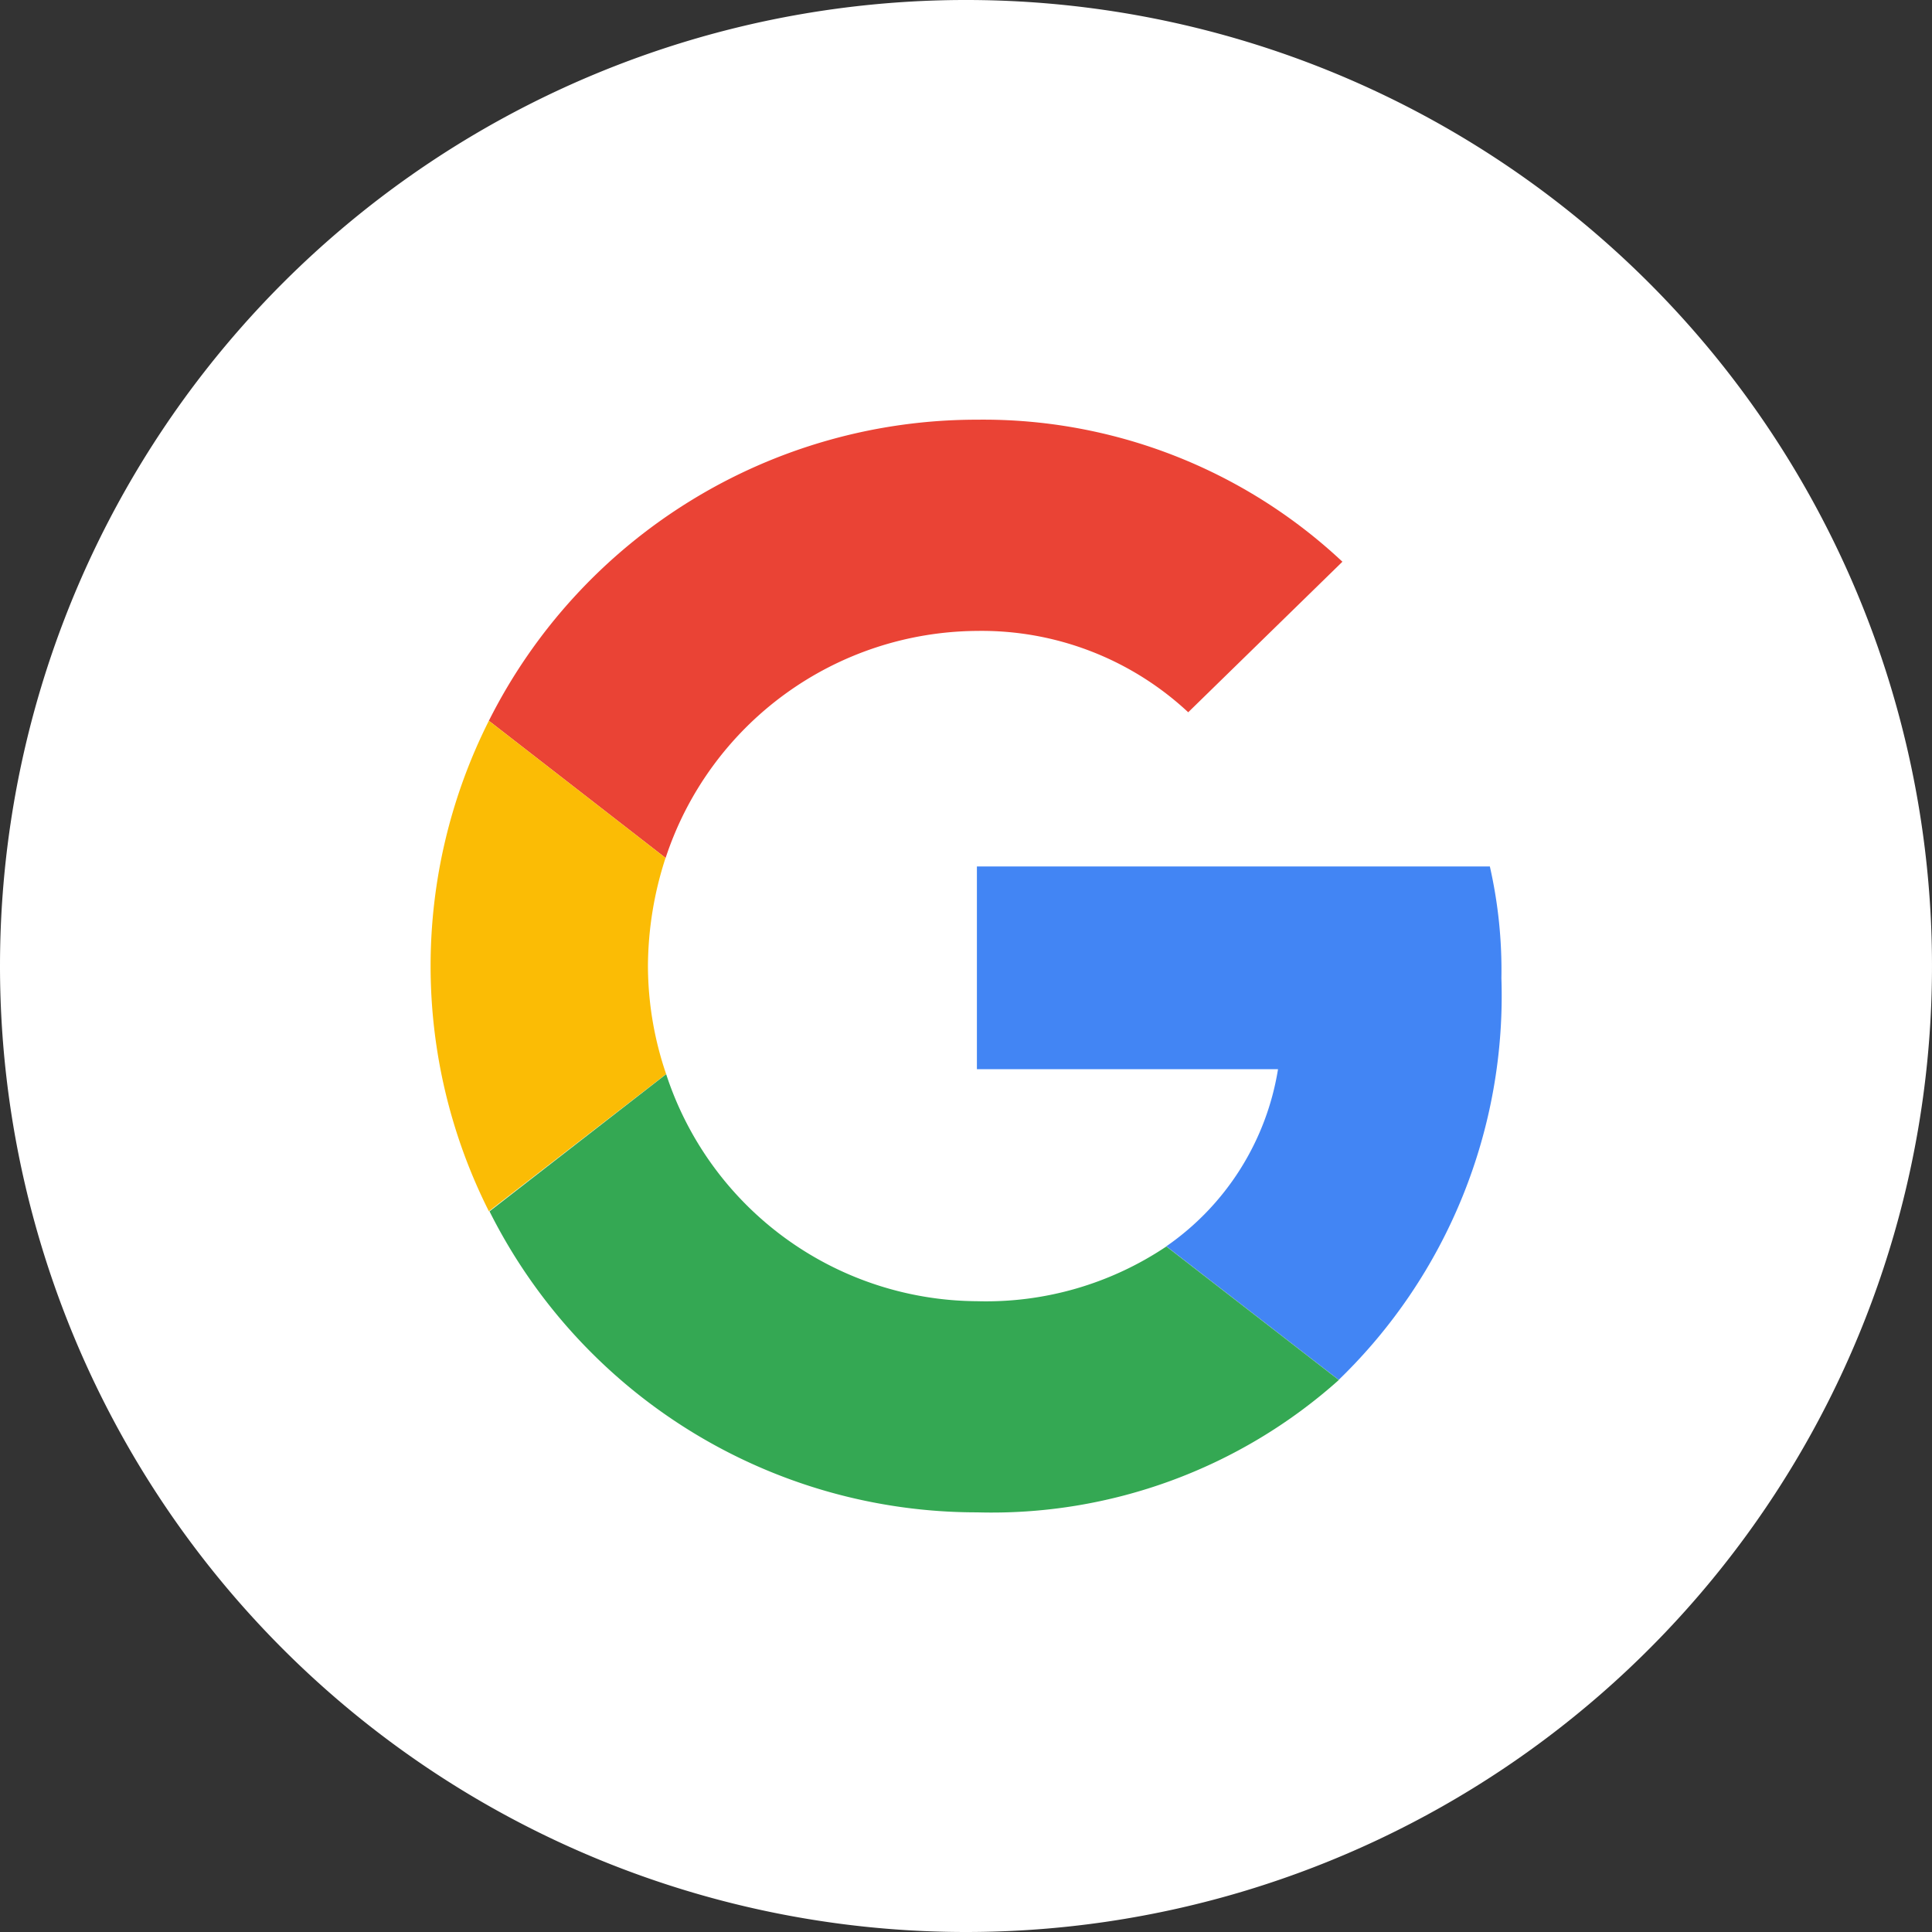
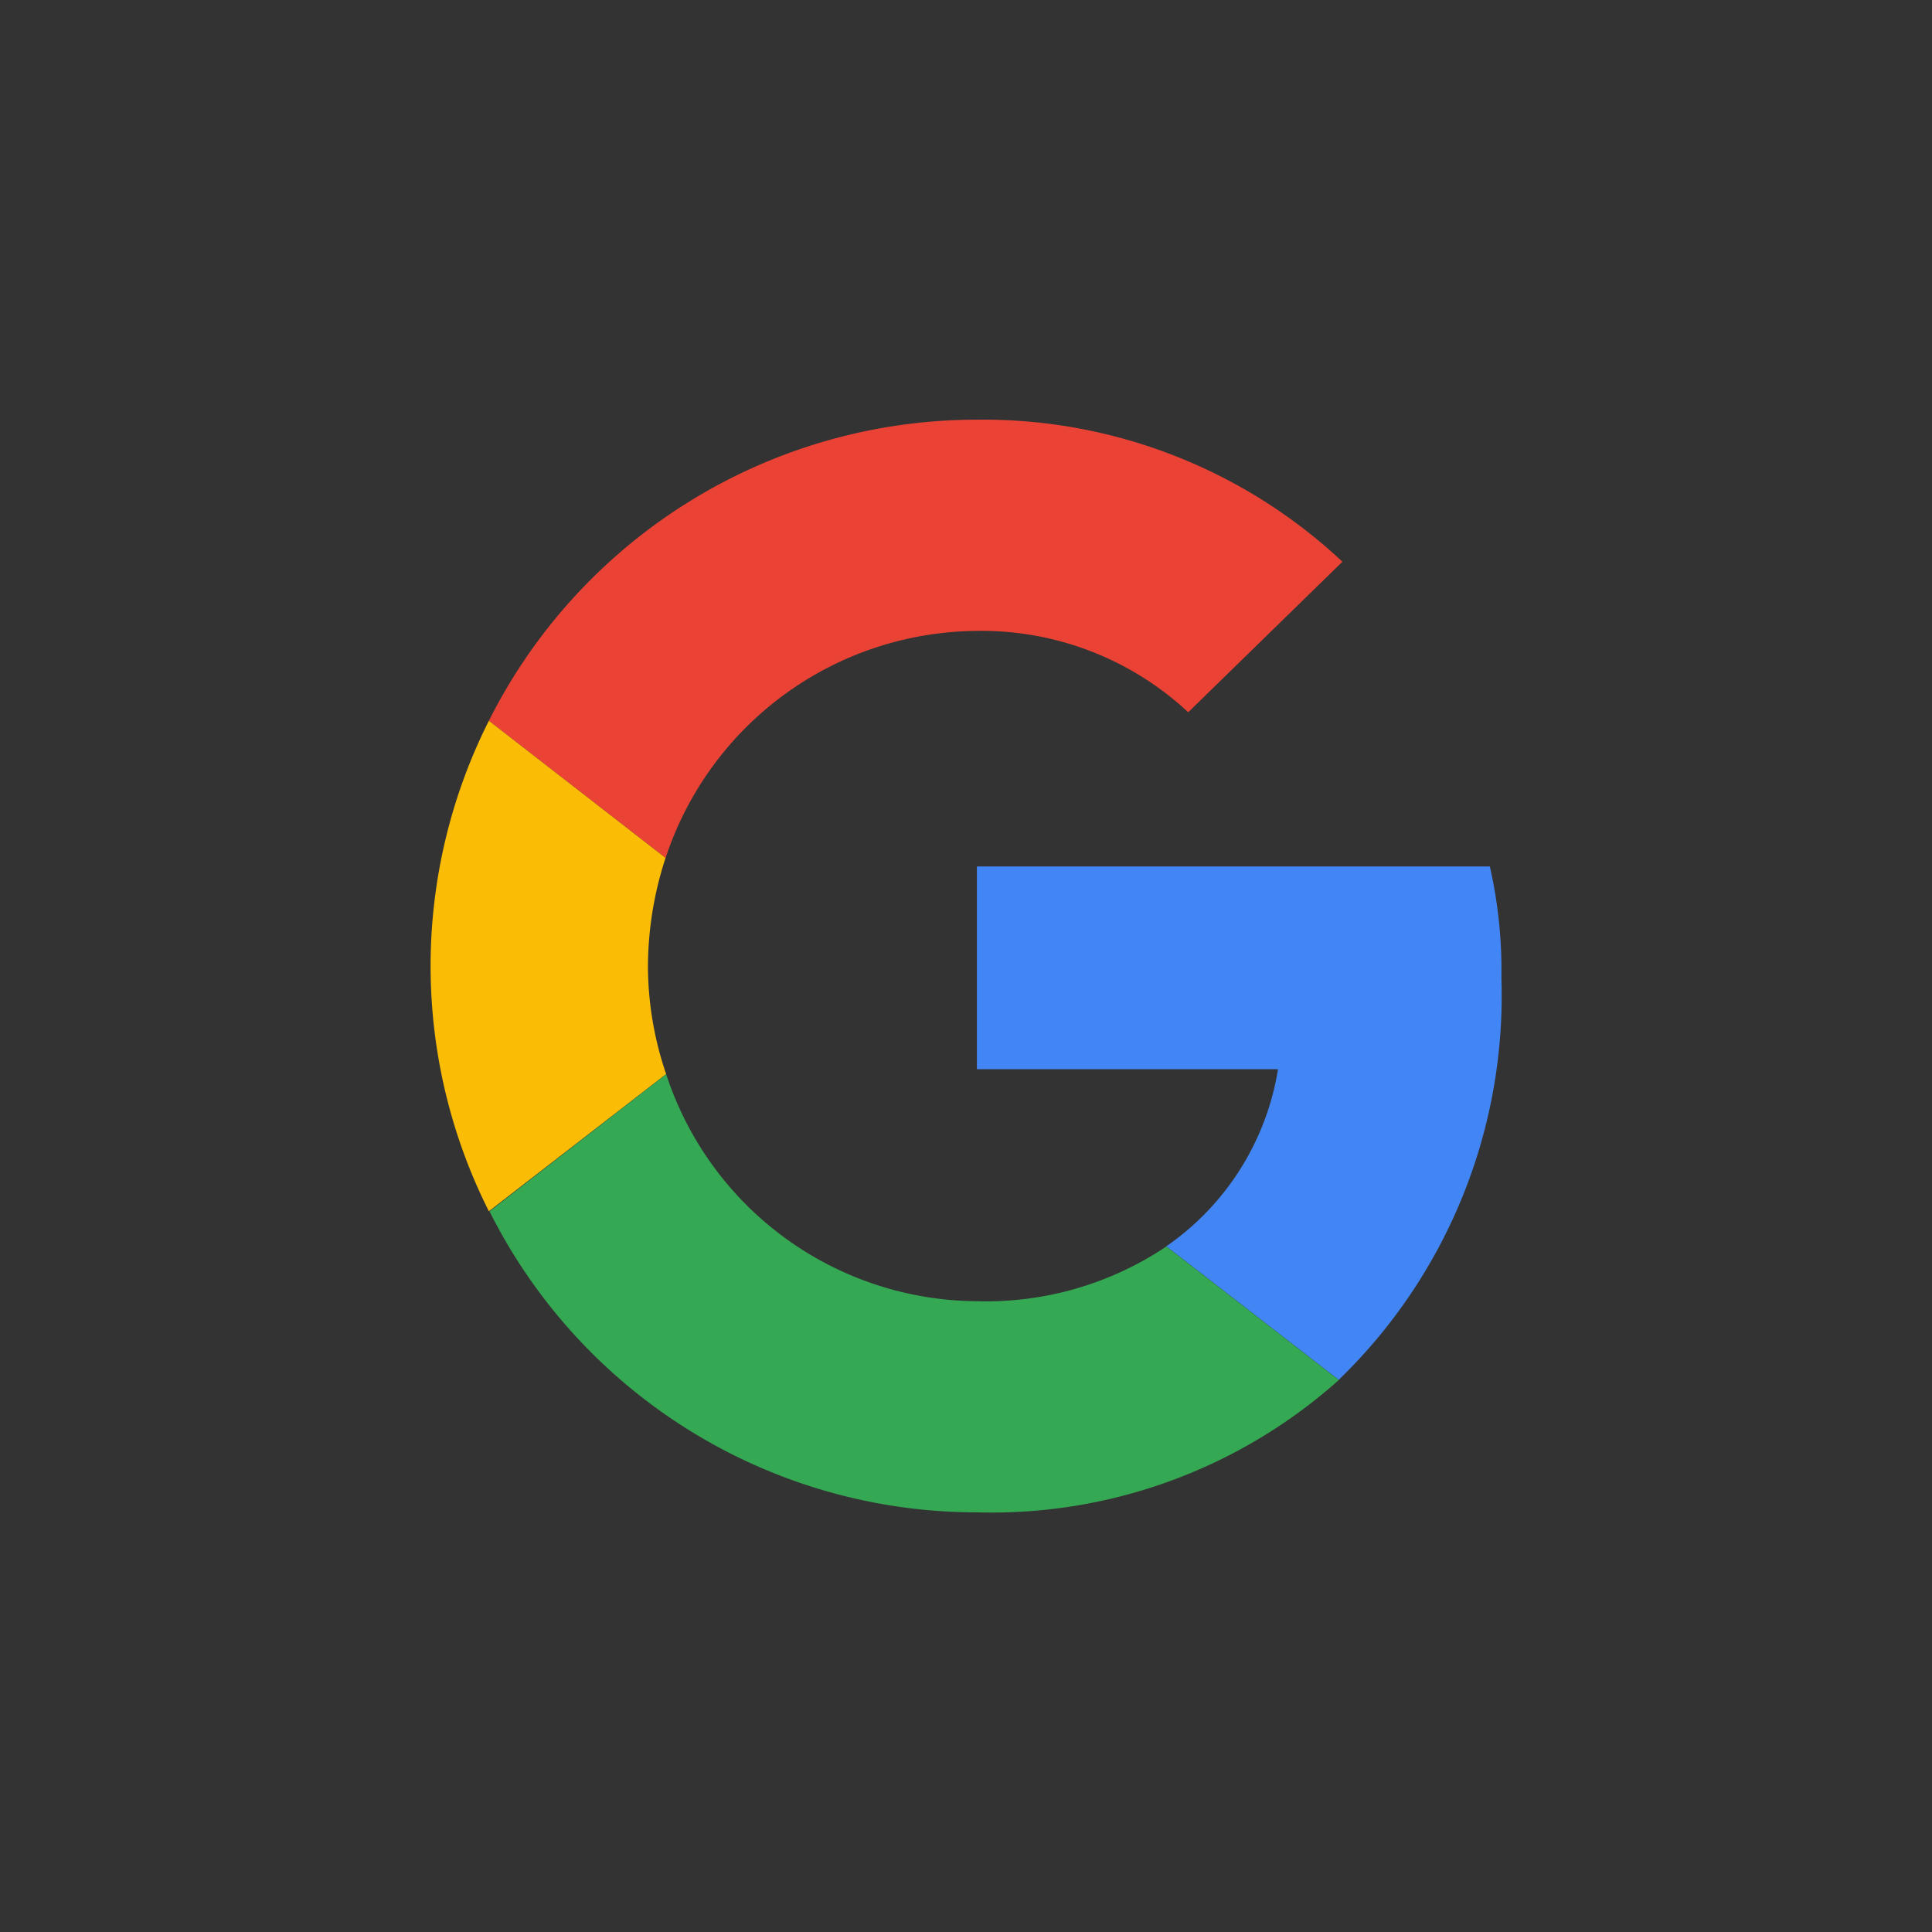
<svg xmlns="http://www.w3.org/2000/svg" width="48" height="48" viewBox="0 0 48 48">
  <rect x="0" y="0" width="48" height="48" fill="#333333" stroke="none" />
-   <path d="M0,24A24,24,0,1,1,24,48,24,24,0,0,1,0,24Z" fill="#fff" />
  <path d="M26.835,18.848a7.524,7.524,0,0,1,5.249,2.021l3.831-3.74a13.042,13.042,0,0,0-9.08-3.529,13.564,13.564,0,0,0-12.126,7.48L19.1,24.489A8.2,8.2,0,0,1,26.835,18.848Z" transform="translate(-2.563 -3.173)" fill="#ea4335" />
  <path d="M37.031,24.88a11.622,11.622,0,0,0-.287-2.775H24v5.037h7.481a6.634,6.634,0,0,1-2.775,4.4l4.283,3.318A13.27,13.27,0,0,0,37.031,24.88Z" transform="translate(0.271 -0.578)" fill="#4285f4" />
  <path d="M19.452,28.109A8.354,8.354,0,0,1,19,25.424a8.78,8.78,0,0,1,.437-2.685l-4.389-3.408a13.544,13.544,0,0,0,0,12.186Z" transform="translate(-2.902 -1.424)" fill="#fbbc05" />
  <path d="M26.832,36.946a12.938,12.938,0,0,0,8.989-3.288L31.537,30.34A8.035,8.035,0,0,1,26.832,31.7a8.172,8.172,0,0,1-7.722-5.64l-4.389,3.408A13.541,13.541,0,0,0,26.832,36.946Z" transform="translate(-2.559 0.628)" fill="#34a853" />
</svg>